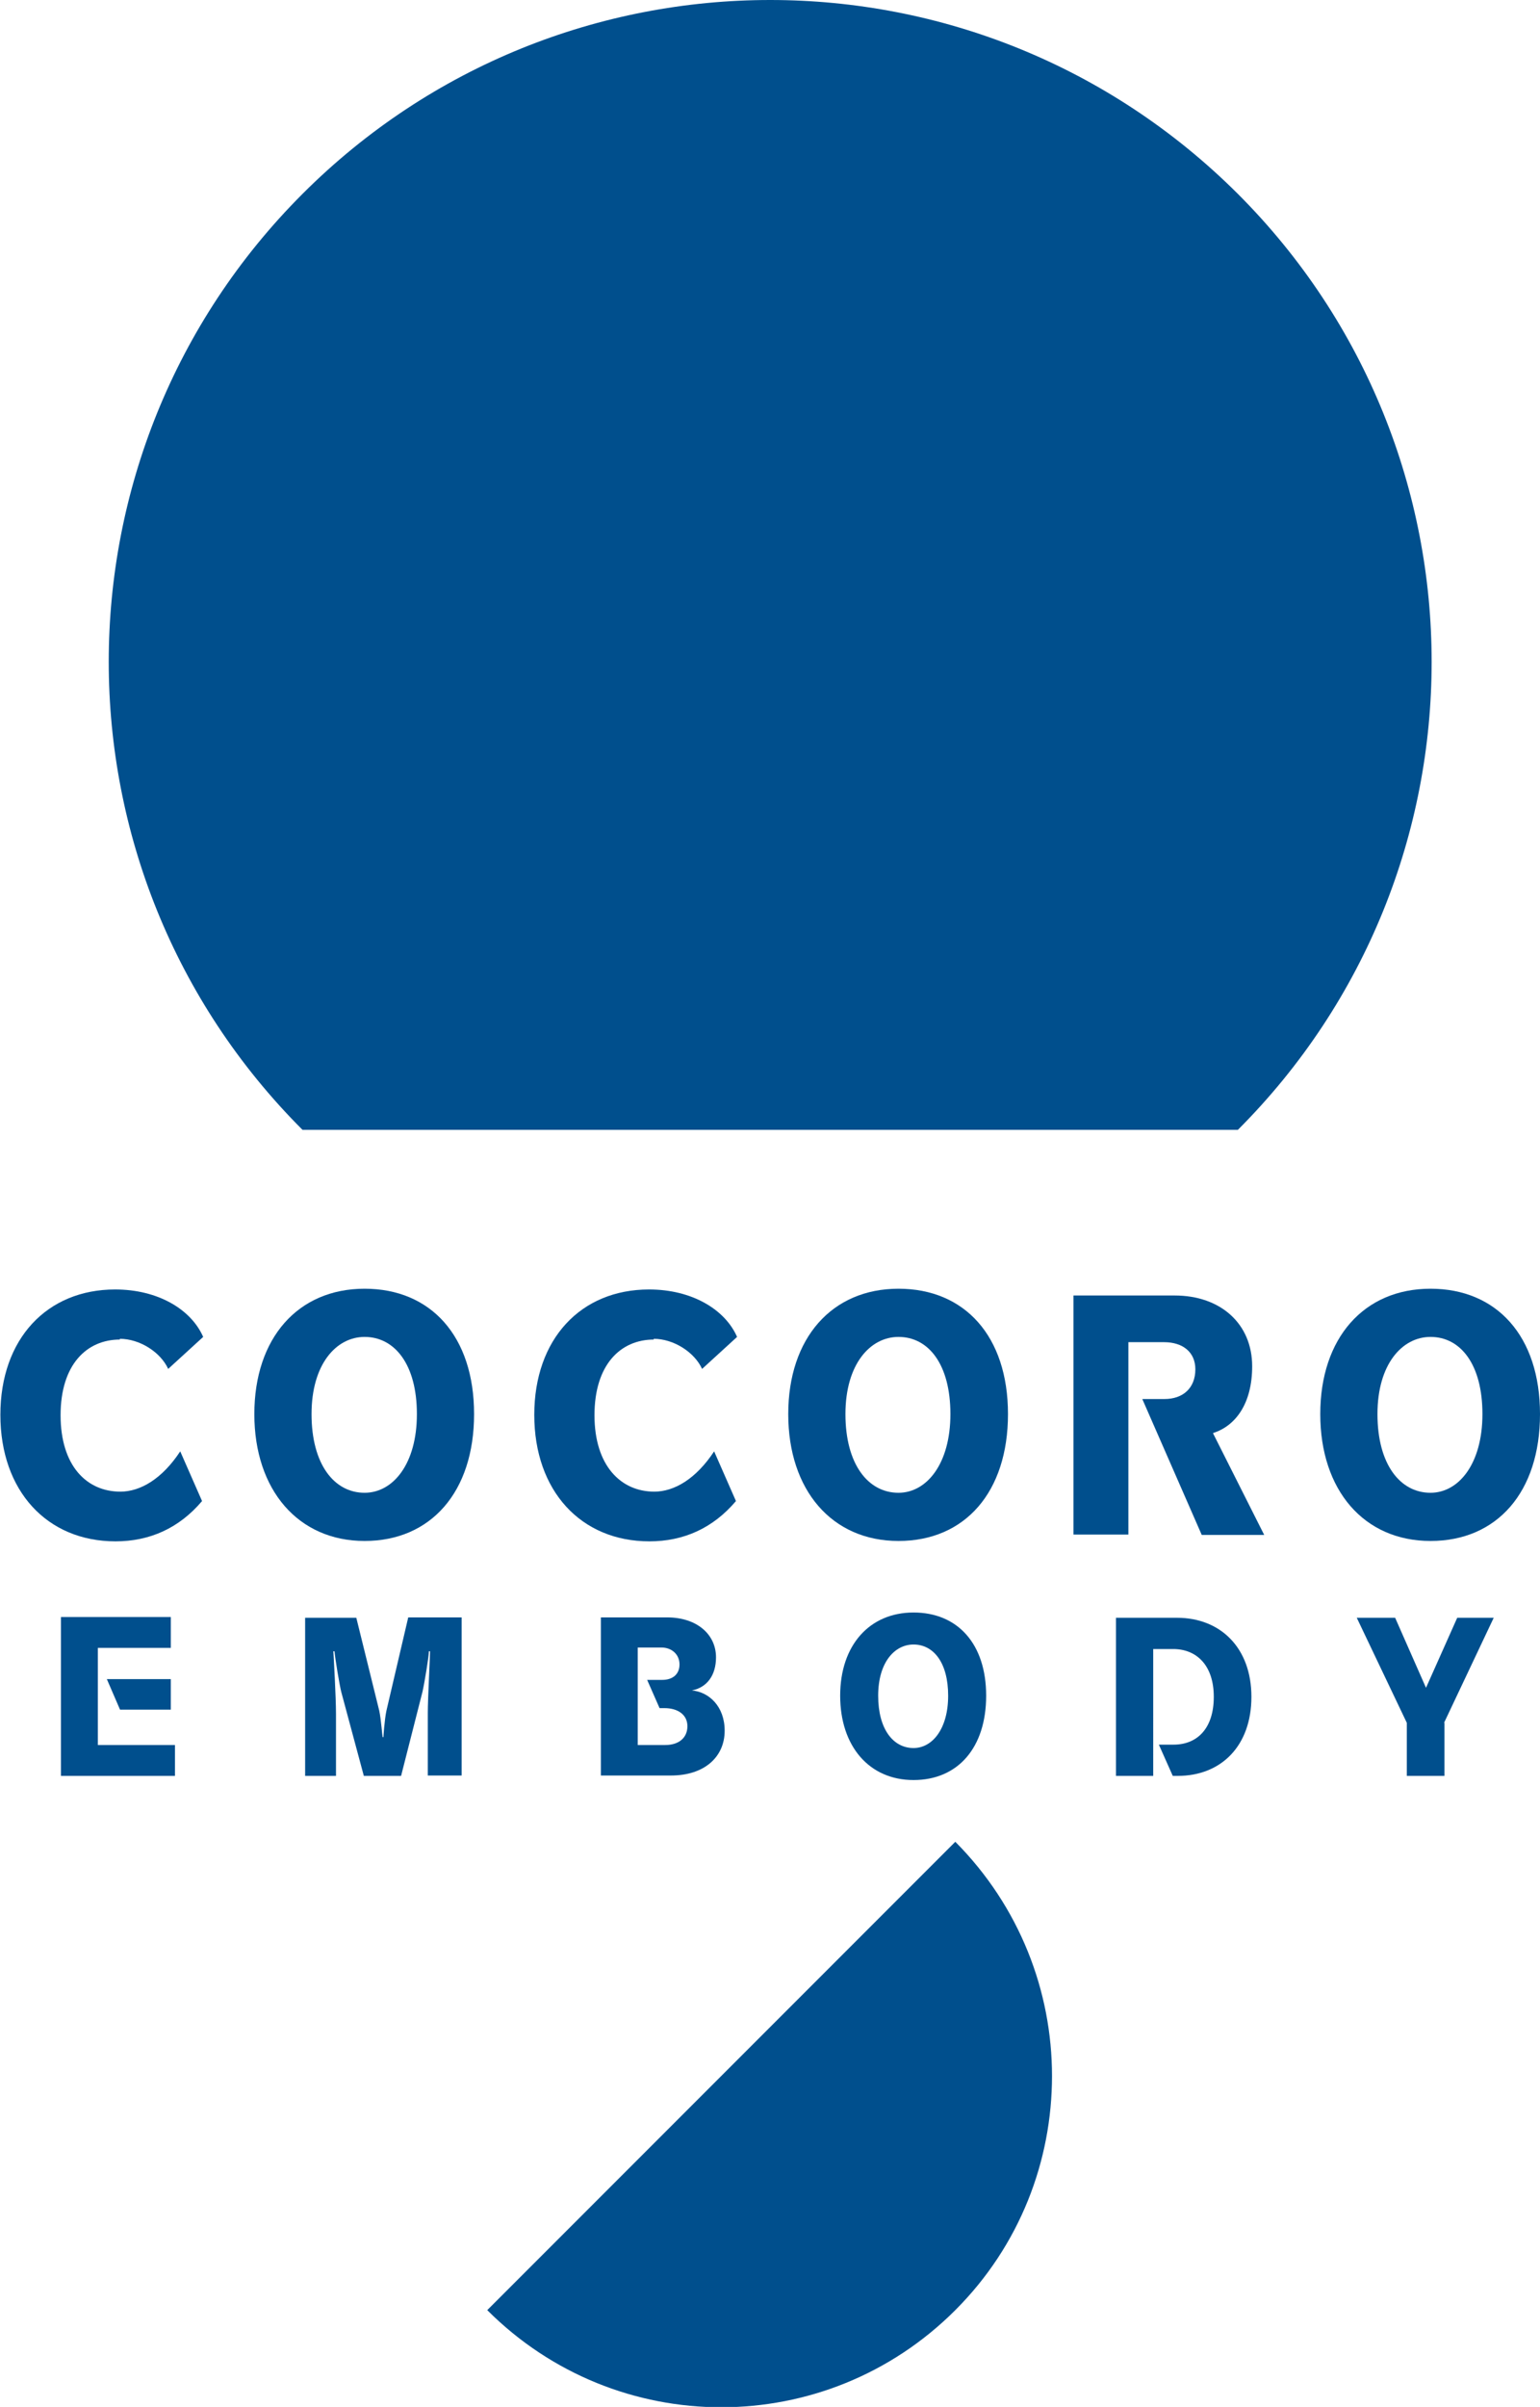
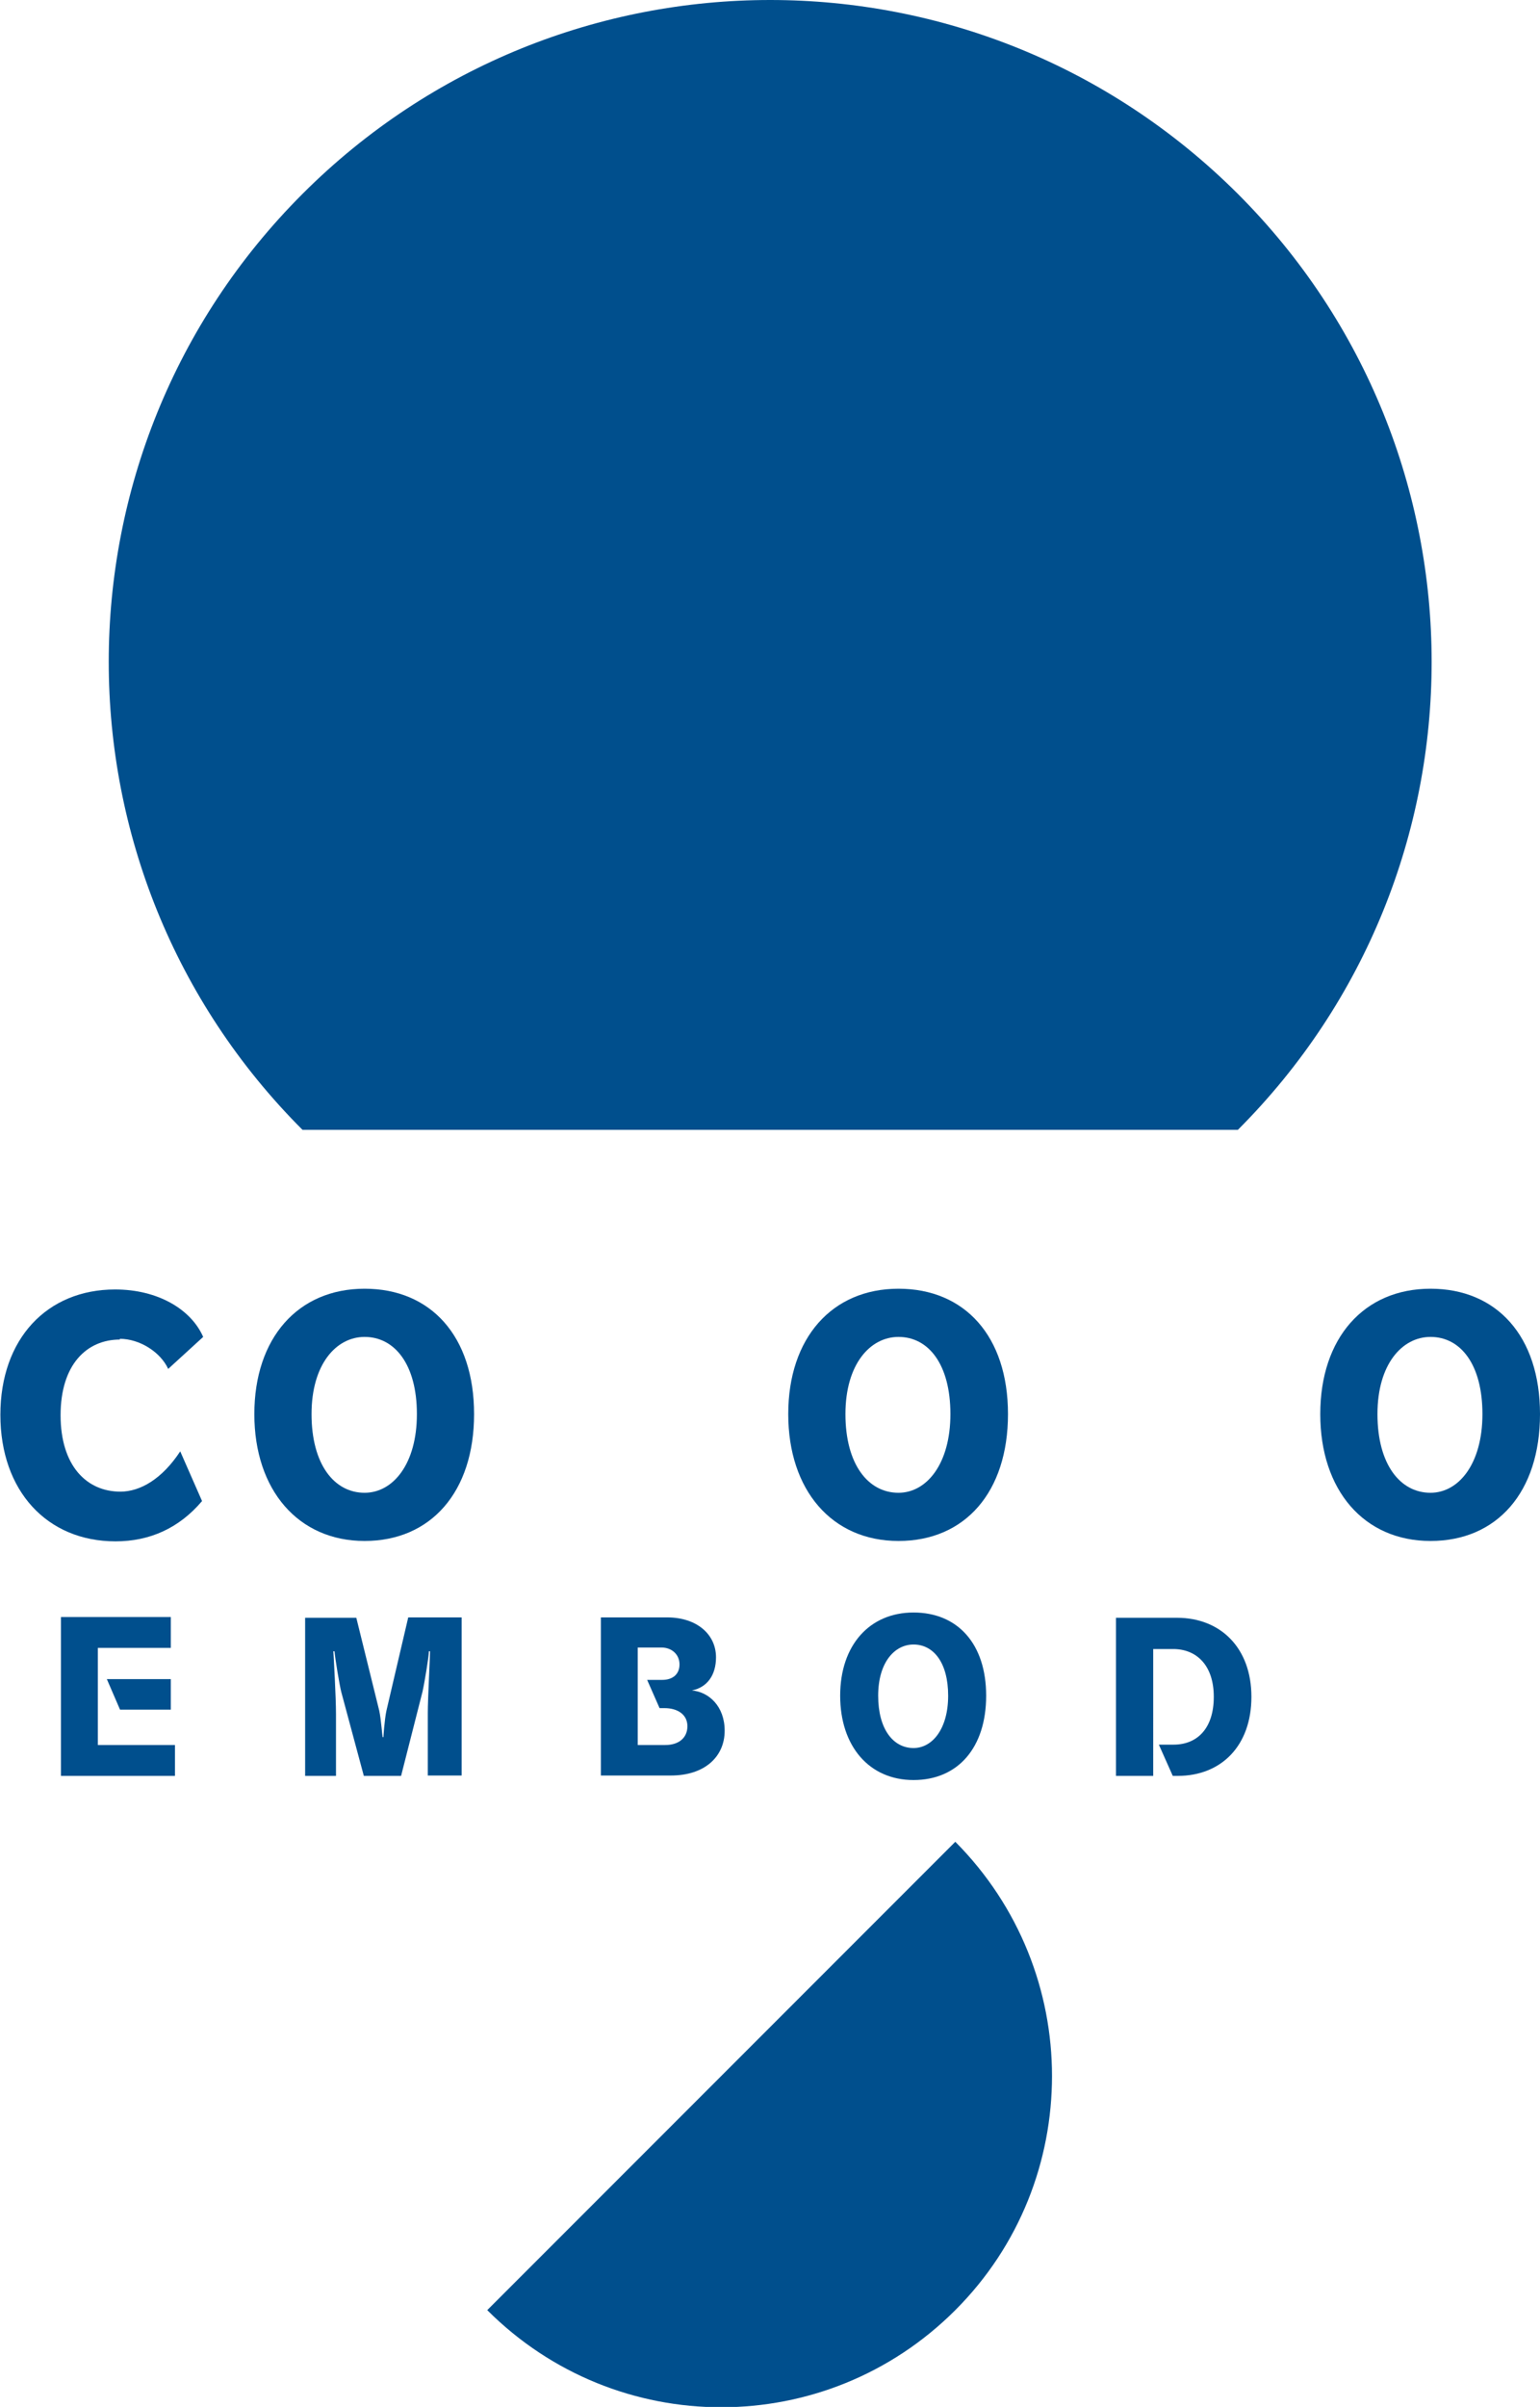
<svg xmlns="http://www.w3.org/2000/svg" data-bbox="0.01 0 40.92 63.94" viewBox="0 0 40.93 63.93" data-type="color">
  <g>
-     <path d="M32.25 38.06c.59-.19 1.03-.78 1.03-1.77 0-1.13-.84-1.88-2.06-1.88h-2.69v6.35h1.46v-5.11h.95c.49 0 .83.26.83.72 0 .5-.33.79-.82.79h-.59l1.58 3.61h1.66l-1.36-2.7Z" fill="#004f8d" data-color="1" />
    <path d="M3.18 35.56c.54 0 1.09.36 1.29.8l.93-.85c-.32-.73-1.2-1.26-2.34-1.26-1.81 0-3.05 1.31-3.05 3.33s1.24 3.36 3.06 3.36c.91 0 1.69-.35 2.3-1.07l-.58-1.32c-.48.73-1.06 1.07-1.59 1.07-.9 0-1.59-.69-1.59-2.03s.69-2.01 1.58-2.01Z" fill="#004f8d" data-color="1" />
-     <path d="M17.37 35.56c.54 0 1.09.36 1.29.8l.93-.85c-.32-.73-1.2-1.26-2.34-1.26-1.81 0-3.05 1.31-3.05 3.33s1.24 3.36 3.06 3.36c.91 0 1.69-.35 2.3-1.07l-.58-1.32c-.48.73-1.06 1.07-1.59 1.07-.89 0-1.59-.69-1.59-2.03s.69-2.01 1.58-2.01Z" fill="#004f8d" data-color="1" />
    <path d="M9.69 34.23c-1.77 0-2.93 1.31-2.93 3.33s1.17 3.37 2.93 3.37 2.91-1.3 2.91-3.37-1.15-3.33-2.91-3.33m0 5.42c-.81 0-1.41-.76-1.41-2.09s.66-2.05 1.41-2.05c.8 0 1.39.73 1.39 2.05s-.63 2.09-1.39 2.09" fill="#004f8d" data-color="1" />
    <path d="M23.88 34.23c-1.77 0-2.93 1.31-2.93 3.33s1.16 3.37 2.93 3.37 2.91-1.3 2.91-3.37-1.15-3.33-2.91-3.33m0 5.42c-.81 0-1.41-.76-1.41-2.09s.66-2.05 1.41-2.05c.8 0 1.38.73 1.38 2.05s-.63 2.09-1.38 2.09" fill="#004f8d" data-color="1" />
    <path d="M38.02 34.23c-1.77 0-2.93 1.31-2.93 3.33s1.16 3.37 2.93 3.37 2.91-1.3 2.91-3.37-1.15-3.33-2.91-3.33m0 5.42c-.81 0-1.41-.76-1.41-2.09s.66-2.05 1.41-2.05c.8 0 1.38.73 1.38 2.05s-.63 2.09-1.38 2.09" fill="#004f8d" data-color="1" />
    <path d="M24.28 42.83c-1.17 0-1.95.87-1.95 2.21s.77 2.24 1.95 2.24 1.93-.86 1.93-2.24-.76-2.21-1.93-2.21m0 3.6c-.54 0-.94-.5-.94-1.39s.44-1.36.94-1.36c.53 0 .92.48.92 1.36s-.42 1.39-.92 1.39" fill="#004f8d" data-color="1" />
    <path fill="#004f8d" d="M2.6 45.41v-1.64h1.94v-.82H1.62v4.22h3.03v-.82H2.6z" data-color="1" />
    <path fill="#004f8d" d="M4.54 45.41v-.81h-1.7l.35.81z" data-color="1" />
-     <path d="M38.39 45.76v1.41h-1v-1.41l-1.33-2.79h1.02l.82 1.86.83-1.86h.97l-1.32 2.79Z" fill="#004f8d" data-color="1" />
    <path d="M18.39 44.92v-.02c.4-.08.64-.4.64-.88 0-.61-.51-1.06-1.3-1.06h-1.76v4.2h1.86c.9 0 1.43-.5 1.43-1.19 0-.65-.42-1.03-.87-1.07Zm-.7 1.43h-.74v-2.59h.63c.27 0 .48.18.48.45 0 .25-.17.41-.46.41h-.4l.33.75h.13c.35 0 .61.17.61.48s-.23.5-.59.5Z" fill="#004f8d" data-color="1" />
    <path d="M31.29 42.97h-1.63v4.2h.99V43.8h.53c.62 0 1.08.43 1.08 1.27s-.44 1.27-1.07 1.27h-.39l.37.83h.13c1.16 0 1.96-.8 1.96-2.1s-.82-2.1-1.98-2.1Z" fill="#004f8d" data-color="1" />
    <path d="M11.37 47.17V45.5c0-.38.06-1.49.06-1.64h-.03c0 .12-.11.8-.17 1.07l-.57 2.24h-.99l-.6-2.23c-.05-.2-.16-.87-.18-1.08h-.03c.01.16.07 1.23.07 1.66v1.65h-.82v-4.2h1.36l.61 2.47c.05.24.08.67.09.7h.02s.03-.47.08-.7l.58-2.48h1.42v4.2h-.9Z" fill="#004f8d" data-color="1" />
    <path d="M25.39 61.36c1.72-1.72 2.57-3.97 2.57-6.22s-.86-4.5-2.57-6.22l-6.22 6.22-6.22 6.22c1.72 1.72 3.97 2.58 6.22 2.58s4.5-.86 6.22-2.58" fill="#004f8d" data-color="1" />
    <path d="M32.9 30.01c3.43-3.43 5.15-7.93 5.15-12.43s-1.72-9-5.15-12.43C29.46 1.72 24.97 0 20.47 0s-9 1.72-12.43 5.15-5.15 7.93-5.15 12.43 1.72 9 5.15 12.43z" fill="#004f8d" data-color="1" />
  </g>
</svg>